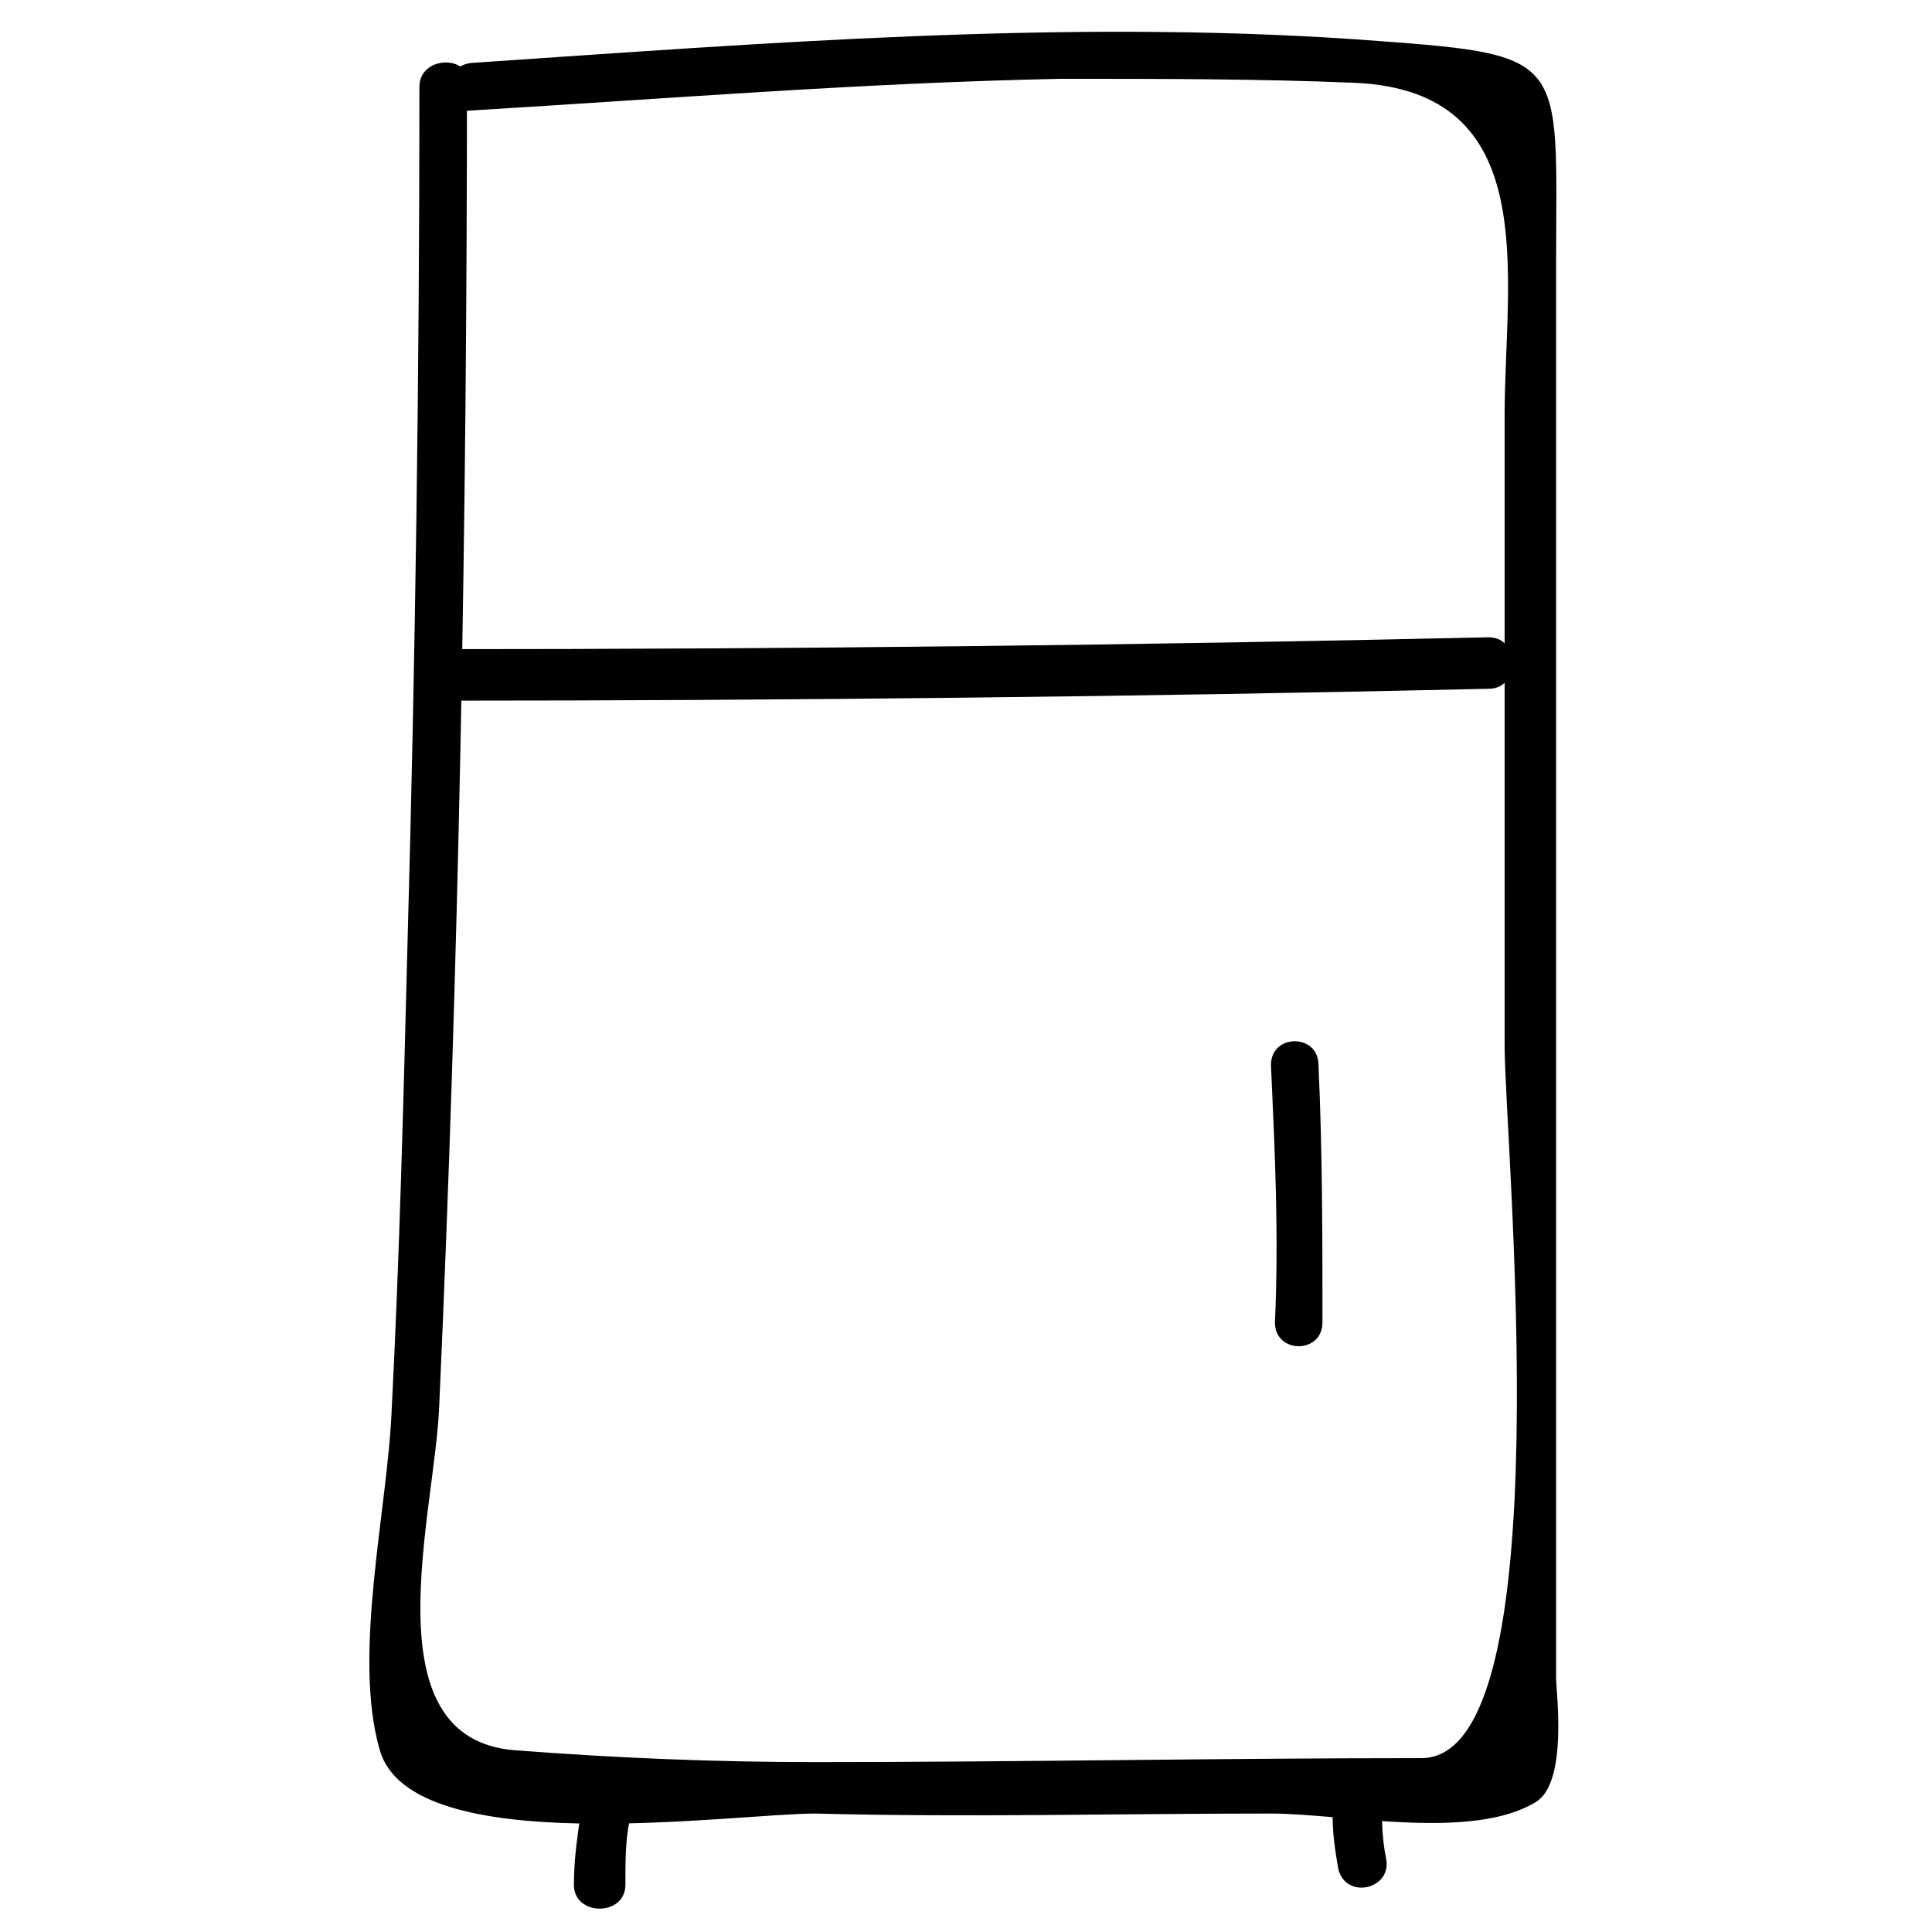
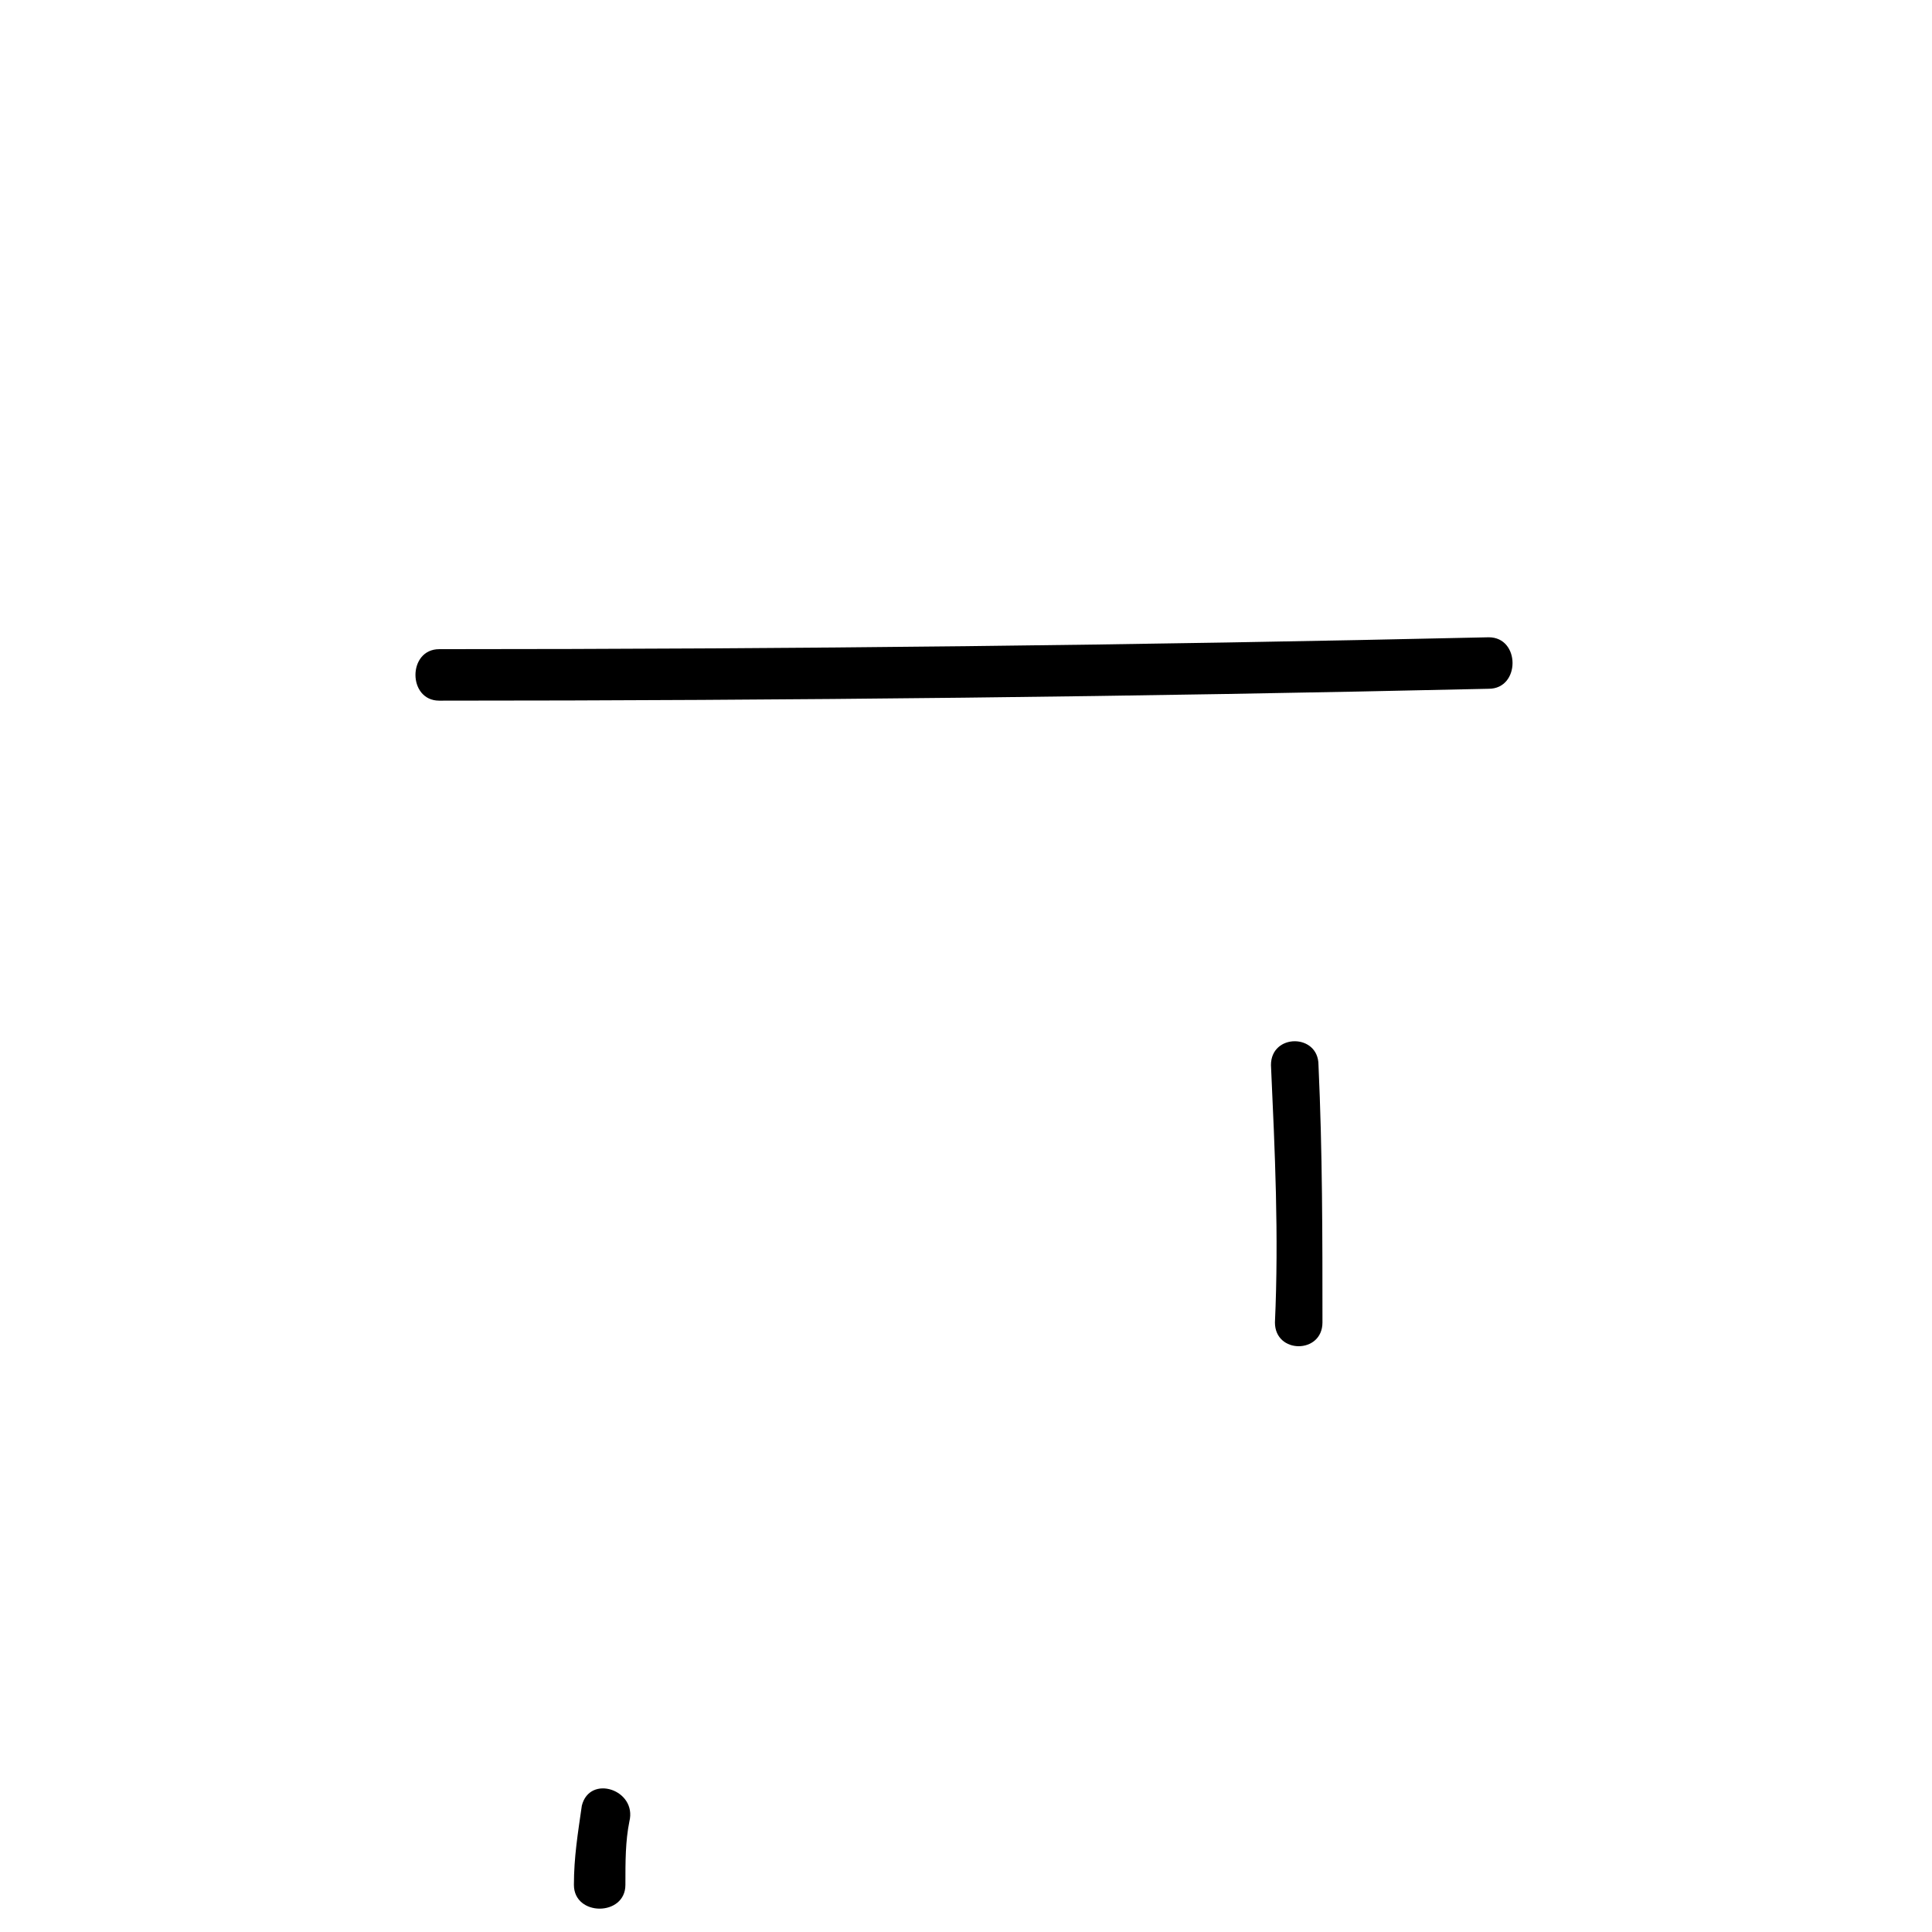
<svg xmlns="http://www.w3.org/2000/svg" fill="#000000" width="800px" height="800px" version="1.1" viewBox="144 144 512 512">
  <g>
-     <path d="m255.15 166.99c0 75.57-1.051 151.14-3.148 226.71-1.051 40.934-2.098 82.918-4.199 123.85-1.051 26.238-10.496 65.074-3.148 90.266 8.398 29.391 93.414 16.793 115.46 16.793 39.887 1.051 79.77 0 120.7 0 18.895 0 53.531 7.348 70.324-3.148 8.398-5.246 5.246-29.391 5.246-32.539v-124.9-249.8c0-56.68 4.199-55.629-53.531-59.828-77.672-5.246-156.39 1.051-234.06 6.297-8.398 1.051-8.398 13.645 0 12.594 52.48-3.148 103.91-7.348 156.39-8.398 26.238 0 52.48 0 77.672 1.051 50.383 2.098 39.887 51.43 39.887 88.168v166.89c0 26.238 15.742 188.93-22.043 188.93-53.531 0-107.06 1.051-160.59 1.051-26.238 0-52.48-1.051-79.77-3.148-38.836-3.148-20.992-62.977-19.941-91.316 5.246-116.51 7.348-234.06 7.348-350.57 1.051-7.348-12.594-7.348-12.594 1.051z" />
    <path d="m260.4 329.68c92.363 0 185.78-1.051 278.14-3.148 8.398 0 8.398-13.645 0-13.645-92.367 2.098-184.73 3.148-278.14 3.148-8.398 0-8.398 13.645 0 13.645z" />
    <path d="m480.82 426.24c1.051 23.09 2.098 45.133 1.051 68.223 0 8.398 12.594 8.398 12.594 0 0-23.09 0-45.133-1.051-68.223 0.004-8.398-12.594-8.398-12.594 0z" />
    <path d="m298.19 622.52c-1.051 7.348-2.098 13.645-2.098 20.992 0 8.398 13.645 8.398 13.645 0 0-6.297 0-11.547 1.051-16.793 2.098-8.398-10.5-12.598-12.598-4.199z" />
-     <path d="m497.61 620.41c-1.051 6.297 0 12.594 1.051 18.895 2.098 8.398 14.695 5.246 12.594-3.148-1.051-5.246-1.051-10.496-1.051-15.742 1.051-8.398-12.594-8.398-12.594-0.004z" />
+     <path d="m497.61 620.41z" />
  </g>
</svg>